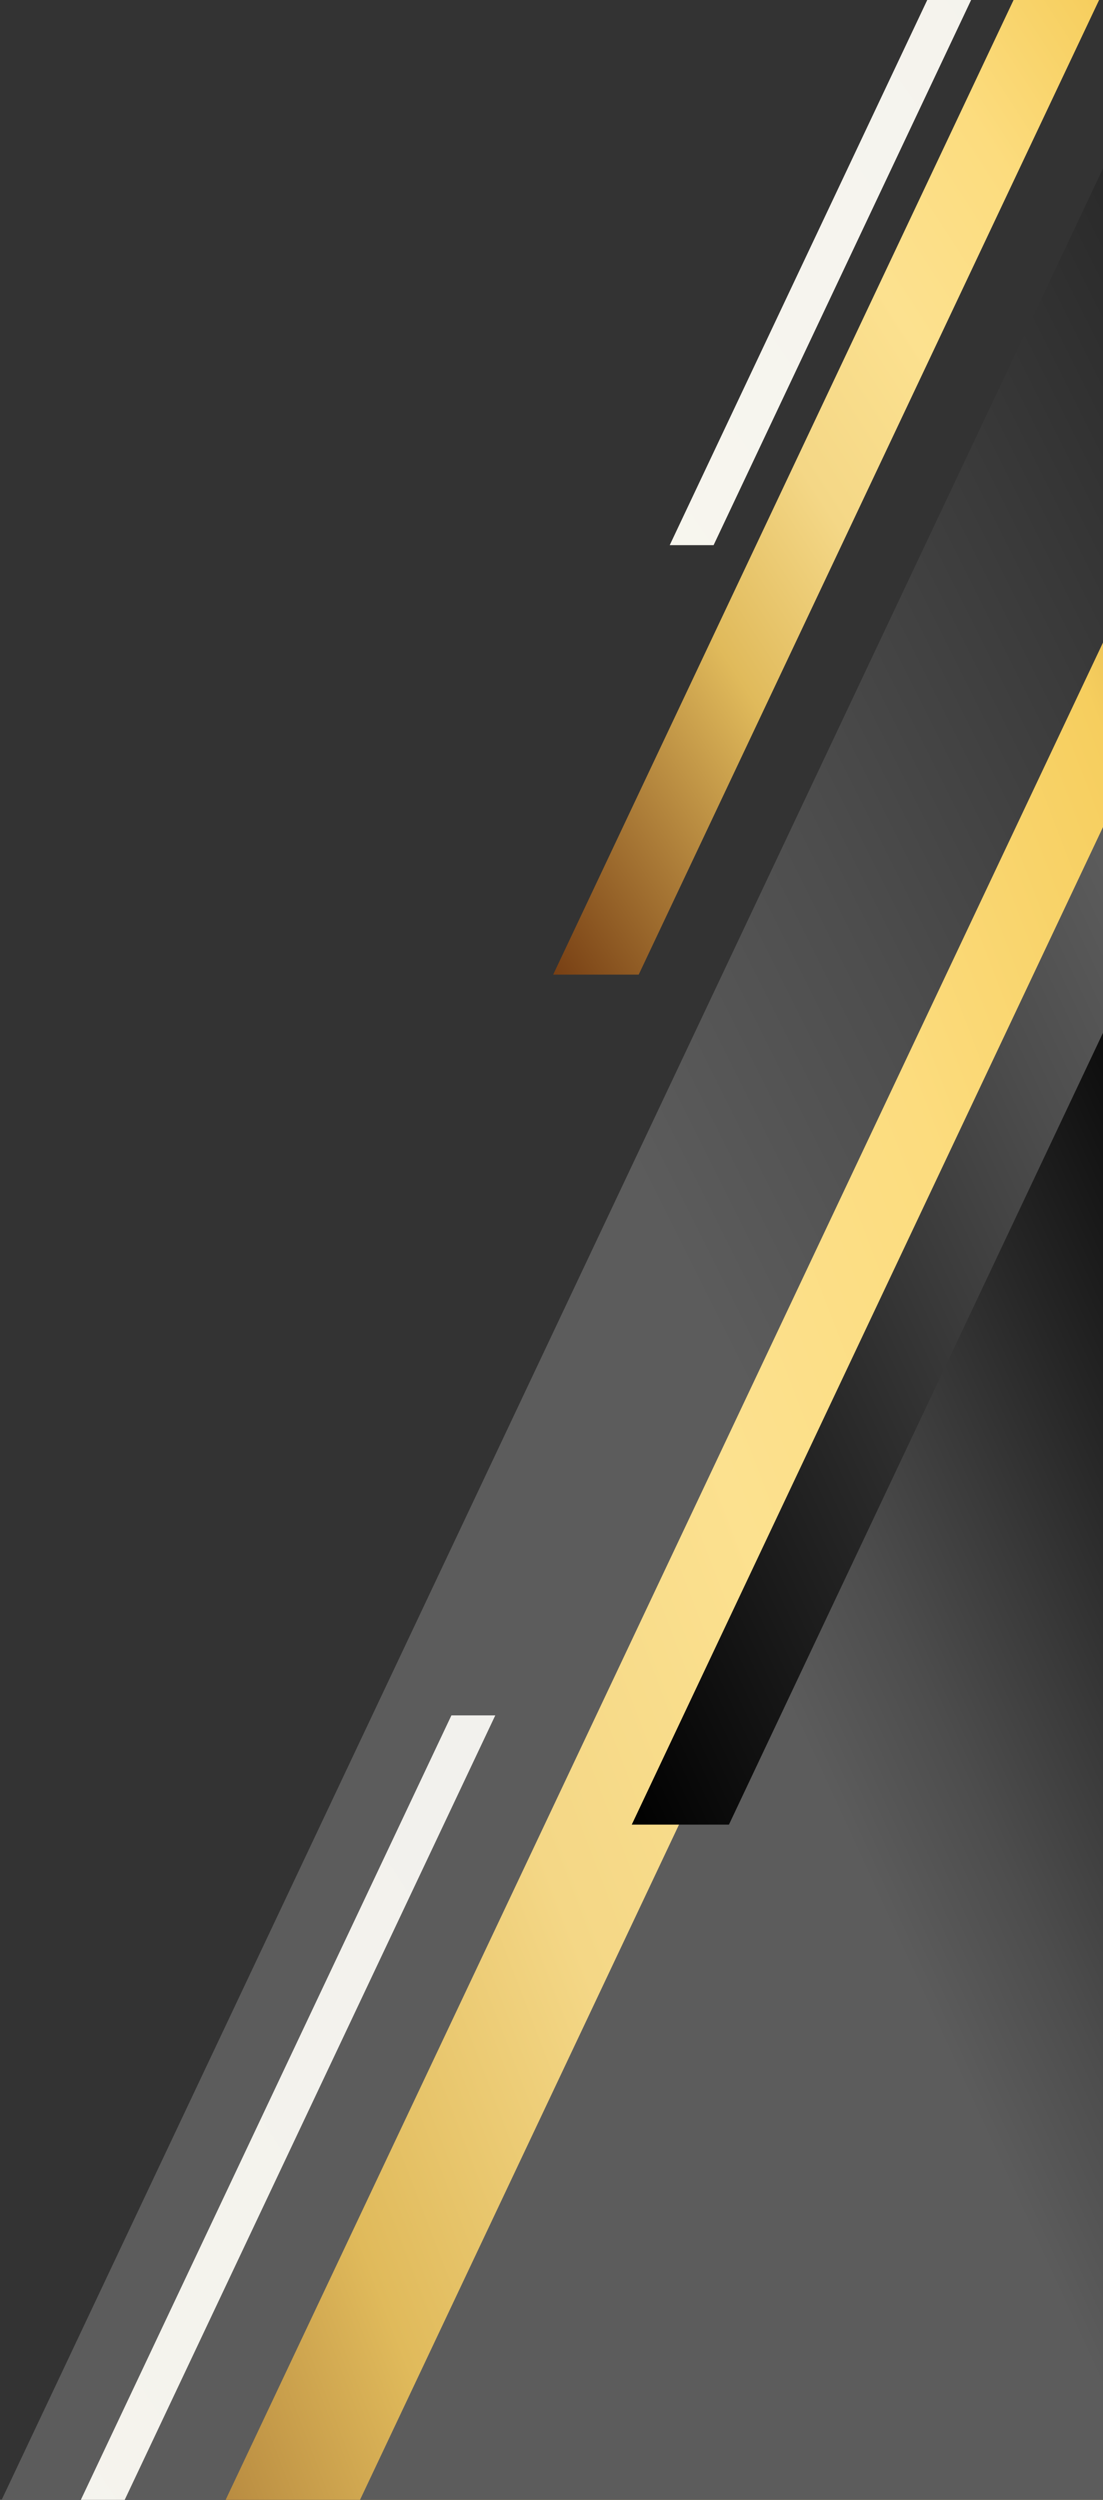
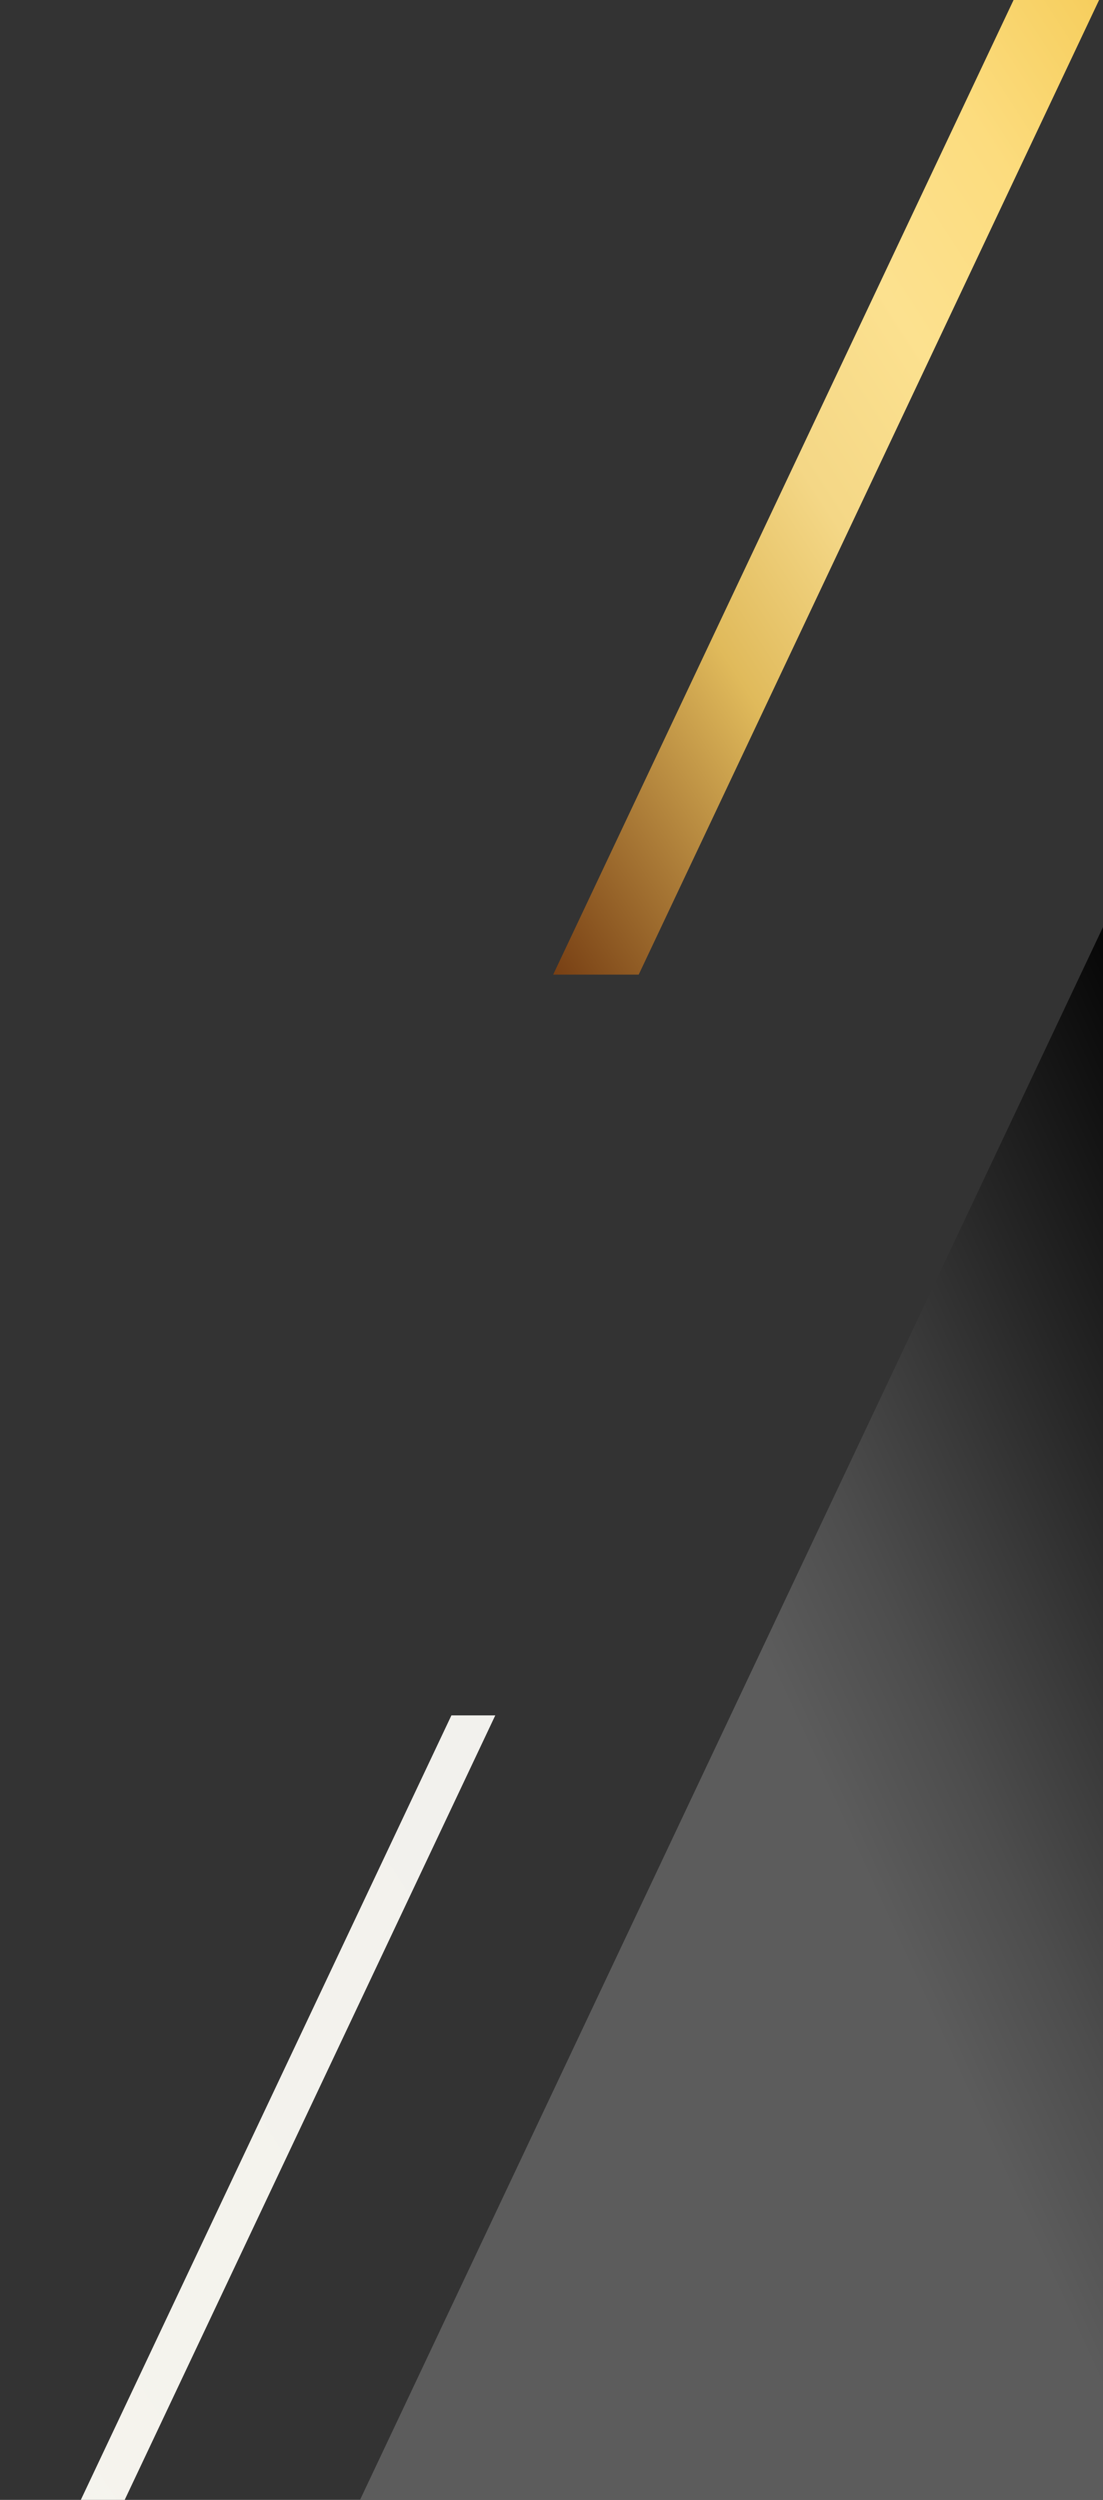
<svg xmlns="http://www.w3.org/2000/svg" style="isolation:isolate" viewBox="0 0 481.89 1091.339" width="481.89pt" height="1091.339pt">
  <rect x="0" y="0" width="481.89" height="1091.339" fill="#333333" stroke="none" />
  <defs>
    <clipPath id="_clipPath_T2imBa3wIMMgnPkPWBFeLxZkVPcvWxPq">
      <rect width="481.89" height="1091.339" />
    </clipPath>
  </defs>
  <g clip-path="url(#_clipPath_T2imBa3wIMMgnPkPWBFeLxZkVPcvWxPq)">
    <g>
      <linearGradient id="_lgradient_7" x1="0.121" y1="1.459" x2="1.559" y2="-0.099" gradientTransform="matrix(483.399,0,0,1022.521,0,70.329)" gradientUnits="userSpaceOnUse">
        <stop offset="0%" stop-opacity="1" style="stop-color:rgb(92,92,92)" />
        <stop offset="10%" stop-opacity="1" style="stop-color:rgb(92,92,92)" />
        <stop offset="20%" stop-opacity="1" style="stop-color:rgb(92,92,92)" />
        <stop offset="30%" stop-opacity="1" style="stop-color:rgb(92,92,92)" />
        <stop offset="40%" stop-opacity="1" style="stop-color:rgb(92,92,92)" />
        <stop offset="50%" stop-opacity="1" style="stop-color:rgb(92,92,92)" />
        <stop offset="60%" stop-opacity="1" style="stop-color:rgb(77,77,77)" />
        <stop offset="70%" stop-opacity="1" style="stop-color:rgb(58,58,58)" />
        <stop offset="80%" stop-opacity="1" style="stop-color:rgb(38,38,38)" />
        <stop offset="90%" stop-opacity="1" style="stop-color:rgb(19,19,19)" />
        <stop offset="100%" stop-opacity="1" style="stop-color:rgb(0,0,0)" />
      </linearGradient>
-       <path d=" M 0 1092.85 L 483.399 1092.85 L 483.399 70.329 L 0 1092.85 Z " fill="url(#_lgradient_7)" />
      <linearGradient id="_lgradient_8" x1="2.114" y1="-0.398" x2="-0.084" y2="1.46" gradientTransform="matrix(385.544,0,0,815.531,97.855,277.319)" gradientUnits="userSpaceOnUse">
        <stop offset="0%" stop-opacity="1" style="stop-color:rgb(248,196,22)" />
        <stop offset="10%" stop-opacity="1" style="stop-color:rgb(196,142,20)" />
        <stop offset="20%" stop-opacity="1" style="stop-color:rgb(144,87,19)" />
        <stop offset="30%" stop-opacity="1" style="stop-color:rgb(182,131,50)" />
        <stop offset="40%" stop-opacity="1" style="stop-color:rgb(246,206,94)" />
        <stop offset="50%" stop-opacity="1" style="stop-color:rgb(252,220,126)" />
        <stop offset="60%" stop-opacity="1" style="stop-color:rgb(252,225,143)" />
        <stop offset="70%" stop-opacity="1" style="stop-color:rgb(244,215,134)" />
        <stop offset="80%" stop-opacity="1" style="stop-color:rgb(224,186,91)" />
        <stop offset="90%" stop-opacity="1" style="stop-color:rgb(169,121,54)" />
        <stop offset="100%" stop-opacity="1" style="stop-color:rgb(114,57,16)" />
      </linearGradient>
-       <path d=" M 97.855 1092.85 L 483.399 1092.85 L 483.399 277.319 L 97.855 1092.85 Z " fill="url(#_lgradient_8)" />
      <linearGradient id="_lgradient_9" x1="1.311" y1="0.258" x2="0.333" y2="1.232" gradientTransform="matrix(326.831,0,0,691.338,156.568,401.512)" gradientUnits="userSpaceOnUse">
        <stop offset="0%" stop-opacity="1" style="stop-color:rgb(0,0,0)" />
        <stop offset="10%" stop-opacity="1" style="stop-color:rgb(19,19,19)" />
        <stop offset="20%" stop-opacity="1" style="stop-color:rgb(38,38,38)" />
        <stop offset="30%" stop-opacity="1" style="stop-color:rgb(58,58,58)" />
        <stop offset="40%" stop-opacity="1" style="stop-color:rgb(77,77,77)" />
        <stop offset="50%" stop-opacity="1" style="stop-color:rgb(92,92,92)" />
        <stop offset="60%" stop-opacity="1" style="stop-color:rgb(92,92,92)" />
        <stop offset="70%" stop-opacity="1" style="stop-color:rgb(92,92,92)" />
        <stop offset="80%" stop-opacity="1" style="stop-color:rgb(92,92,92)" />
        <stop offset="90%" stop-opacity="1" style="stop-color:rgb(92,92,92)" />
        <stop offset="100%" stop-opacity="1" style="stop-color:rgb(92,92,92)" />
      </linearGradient>
      <path d=" M 156.568 1092.85 L 483.399 1092.85 L 483.399 401.512 L 156.568 1092.85 Z " fill="url(#_lgradient_9)" />
      <linearGradient id="_lgradient_10" x1="-1.248" y1="2.594" x2="2.542" y2="-1.996" gradientTransform="matrix(181.791,0,0,343.992,34.592,748.858)" gradientUnits="userSpaceOnUse">
        <stop offset="0%" stop-opacity="1" style="stop-color:rgb(250,248,239)" />
        <stop offset="10%" stop-opacity="1" style="stop-color:rgb(249,247,239)" />
        <stop offset="20%" stop-opacity="1" style="stop-color:rgb(247,246,238)" />
        <stop offset="30%" stop-opacity="1" style="stop-color:rgb(246,244,238)" />
        <stop offset="40%" stop-opacity="1" style="stop-color:rgb(244,243,237)" />
        <stop offset="50%" stop-opacity="1" style="stop-color:rgb(243,242,237)" />
        <stop offset="60%" stop-opacity="1" style="stop-color:rgb(241,240,237)" />
        <stop offset="70%" stop-opacity="1" style="stop-color:rgb(240,239,236)" />
        <stop offset="80%" stop-opacity="1" style="stop-color:rgb(238,238,236)" />
        <stop offset="90%" stop-opacity="1" style="stop-color:rgb(237,236,235)" />
        <stop offset="100%" stop-opacity="1" style="stop-color:rgb(235,235,235)" />
      </linearGradient>
      <path d=" M 197.215 748.858 L 34.592 1092.85 L 53.759 1092.85 L 216.383 748.858 L 197.215 748.858 Z " fill="url(#_lgradient_10)" />
      <linearGradient id="_lgradient_11" x1="-0.997" y1="2.436" x2="4.054" y2="-3.931" gradientTransform="matrix(136.41,0,0,248,292.592,-10.005)" gradientUnits="userSpaceOnUse">
        <stop offset="0%" stop-opacity="1" style="stop-color:rgb(250,248,239)" />
        <stop offset="10%" stop-opacity="1" style="stop-color:rgb(249,247,239)" />
        <stop offset="20%" stop-opacity="1" style="stop-color:rgb(247,246,238)" />
        <stop offset="30%" stop-opacity="1" style="stop-color:rgb(246,244,238)" />
        <stop offset="40%" stop-opacity="1" style="stop-color:rgb(244,243,237)" />
        <stop offset="50%" stop-opacity="1" style="stop-color:rgb(243,242,237)" />
        <stop offset="60%" stop-opacity="1" style="stop-color:rgb(241,240,237)" />
        <stop offset="70%" stop-opacity="1" style="stop-color:rgb(240,239,236)" />
        <stop offset="80%" stop-opacity="1" style="stop-color:rgb(238,238,236)" />
        <stop offset="90%" stop-opacity="1" style="stop-color:rgb(237,236,235)" />
        <stop offset="100%" stop-opacity="1" style="stop-color:rgb(235,235,235)" />
      </linearGradient>
-       <path d=" M 409.835 -10.005 L 292.592 237.995 L 311.76 237.995 L 429.002 -10.005 L 409.835 -10.005 Z " fill="url(#_lgradient_11)" />
      <linearGradient id="_lgradient_12" x1="2.045" y1="-0.934" x2="0.038" y2="1.058" gradientTransform="matrix(207.386,0,0,438.678,276.013,357.862)" gradientUnits="userSpaceOnUse">
        <stop offset="0%" stop-opacity="1" style="stop-color:rgb(92,92,92)" />
        <stop offset="10%" stop-opacity="1" style="stop-color:rgb(92,92,92)" />
        <stop offset="20%" stop-opacity="1" style="stop-color:rgb(92,92,92)" />
        <stop offset="30%" stop-opacity="1" style="stop-color:rgb(92,92,92)" />
        <stop offset="40%" stop-opacity="1" style="stop-color:rgb(92,92,92)" />
        <stop offset="50%" stop-opacity="1" style="stop-color:rgb(92,92,92)" />
        <stop offset="60%" stop-opacity="1" style="stop-color:rgb(77,77,77)" />
        <stop offset="70%" stop-opacity="1" style="stop-color:rgb(58,58,58)" />
        <stop offset="80%" stop-opacity="1" style="stop-color:rgb(38,38,38)" />
        <stop offset="90%" stop-opacity="1" style="stop-color:rgb(19,19,19)" />
        <stop offset="100%" stop-opacity="1" style="stop-color:rgb(0,0,0)" />
      </linearGradient>
-       <path d=" M 276.013 796.54 L 318.471 796.54 L 483.399 447.674 L 483.399 357.862 L 276.013 796.54 Z " fill="url(#_lgradient_12)" />
      <linearGradient id="_lgradient_13" x1="1.544" y1="-0.714" x2="0.029" y2="1.051" gradientTransform="matrix(241.727,0,0,435.487,241.672,-10.005)" gradientUnits="userSpaceOnUse">
        <stop offset="0%" stop-opacity="1" style="stop-color:rgb(248,196,22)" />
        <stop offset="10%" stop-opacity="1" style="stop-color:rgb(196,142,20)" />
        <stop offset="20%" stop-opacity="1" style="stop-color:rgb(144,87,19)" />
        <stop offset="30%" stop-opacity="1" style="stop-color:rgb(182,131,50)" />
        <stop offset="40%" stop-opacity="1" style="stop-color:rgb(246,206,94)" />
        <stop offset="50%" stop-opacity="1" style="stop-color:rgb(252,220,126)" />
        <stop offset="60%" stop-opacity="1" style="stop-color:rgb(252,225,143)" />
        <stop offset="70%" stop-opacity="1" style="stop-color:rgb(244,215,134)" />
        <stop offset="80%" stop-opacity="1" style="stop-color:rgb(224,186,91)" />
        <stop offset="90%" stop-opacity="1" style="stop-color:rgb(169,121,54)" />
        <stop offset="100%" stop-opacity="1" style="stop-color:rgb(114,57,16)" />
      </linearGradient>
      <path d=" M 447.549 -10.005 L 241.672 425.482 L 279.037 425.482 L 483.399 -6.797 L 483.399 -10.005 L 447.549 -10.005 Z " fill="url(#_lgradient_13)" />
    </g>
  </g>
</svg>